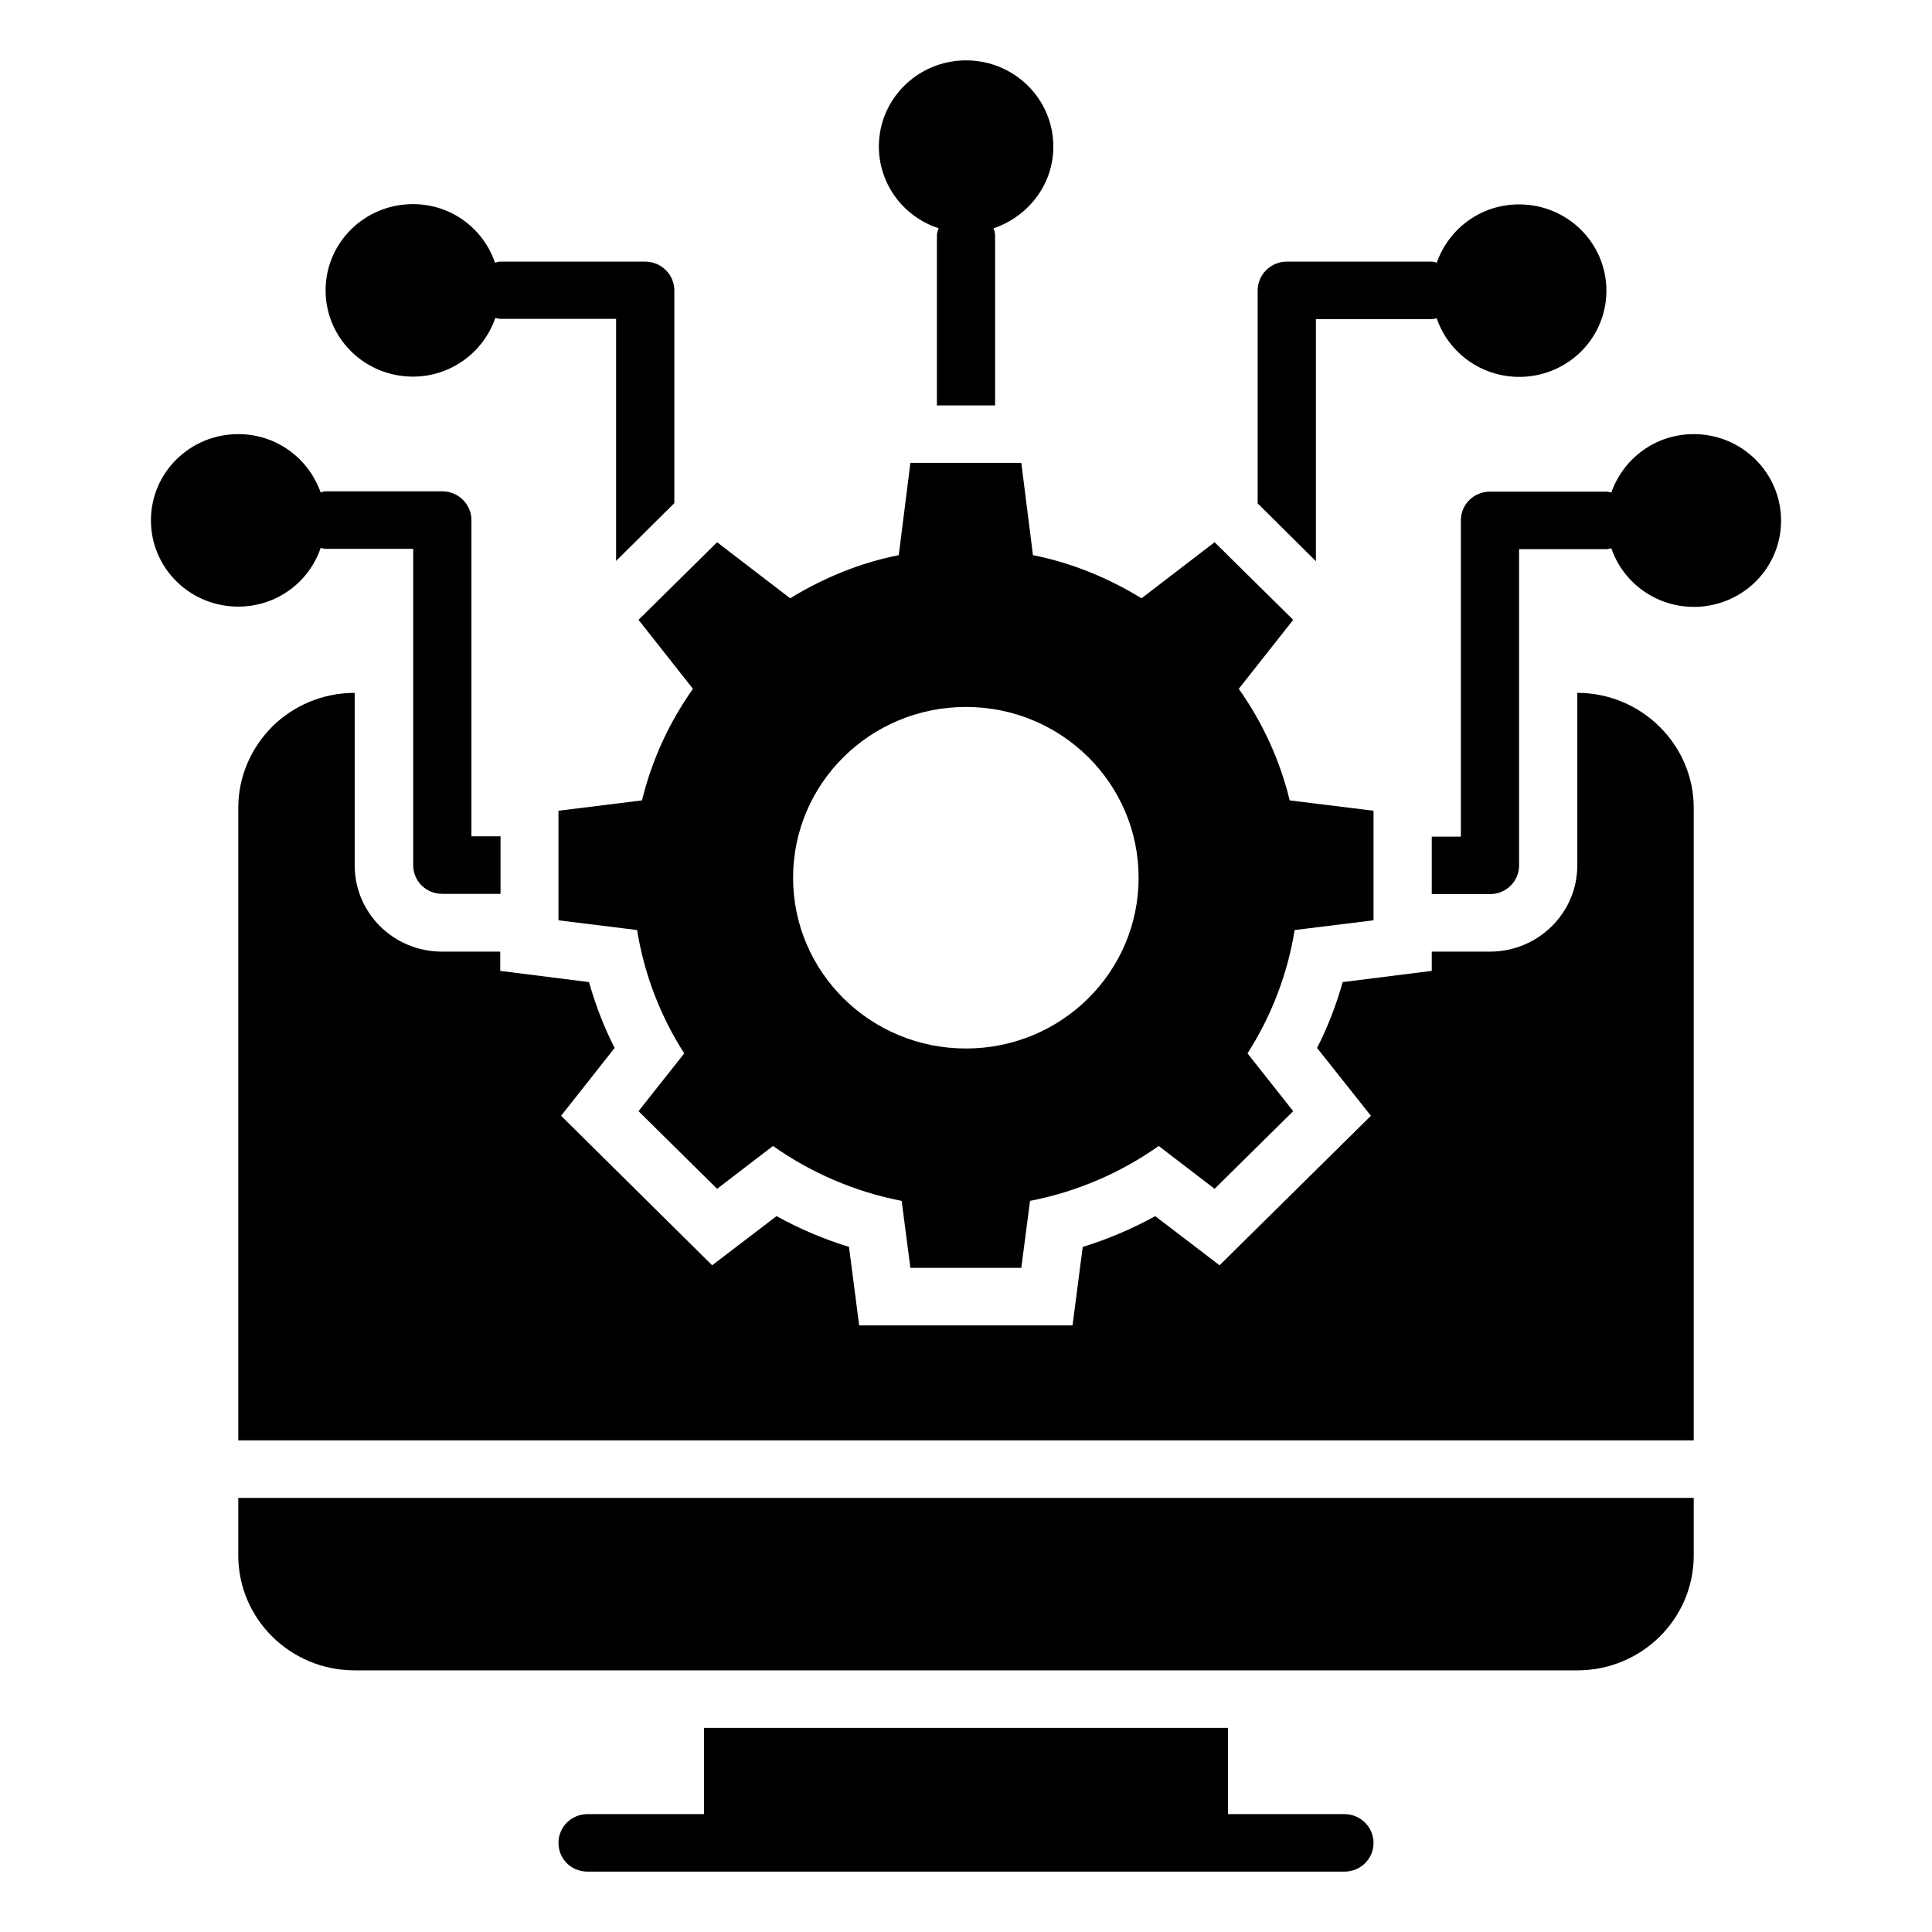
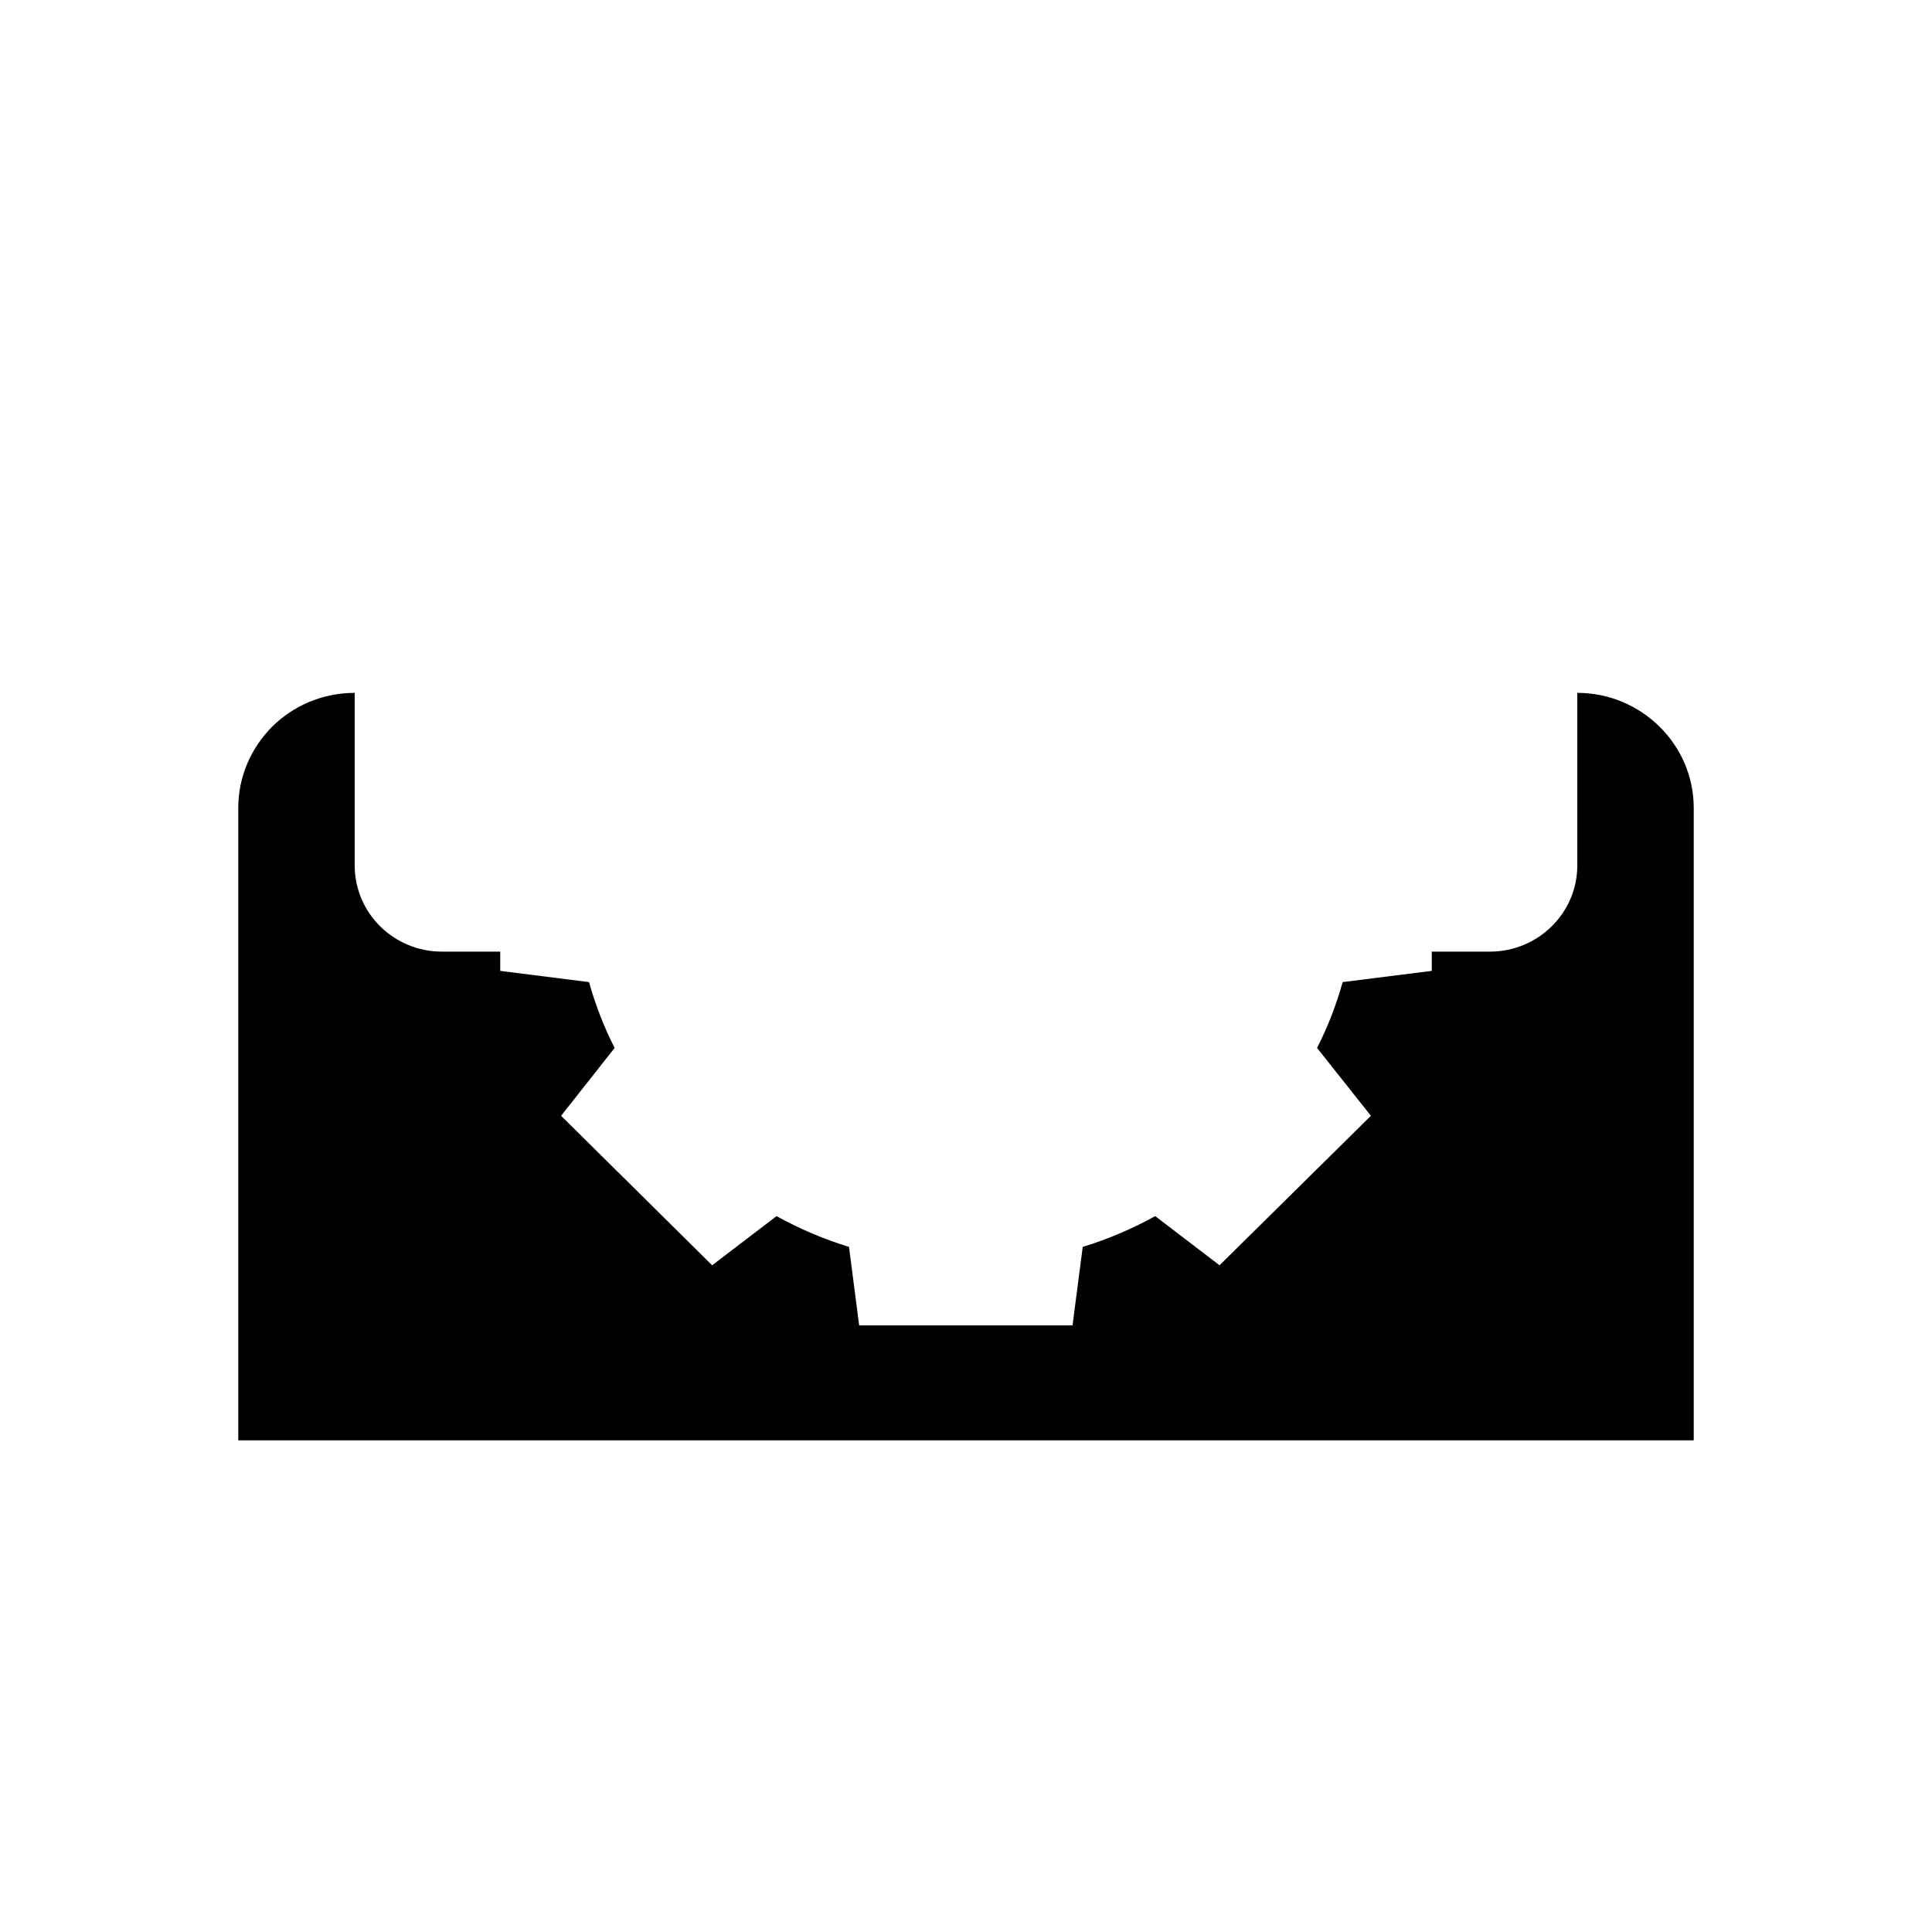
<svg xmlns="http://www.w3.org/2000/svg" width="64" height="64" viewBox="0 0 64 64" fill="none">
-   <path d="M22.955 22.819C22.162 23.935 21.59 25.189 21.267 26.514L18.5 26.857V30.486L21.104 30.809C21.345 32.295 21.885 33.676 22.666 34.895L21.152 36.809L23.755 39.381L25.607 37.962C26.86 38.848 28.307 39.476 29.869 39.781L30.158 42H33.832L34.121 39.781C35.684 39.476 37.13 38.848 38.384 37.962L40.235 39.381L42.839 36.809L41.325 34.895C42.121 33.652 42.652 32.262 42.887 30.809L45.5 30.486V26.857L42.723 26.514C42.401 25.189 41.828 23.935 41.035 22.819L42.839 20.533L40.235 17.962L37.815 19.819C36.725 19.152 35.52 18.648 34.218 18.39L33.832 15.333H30.158L29.773 18.39C28.471 18.648 27.265 19.152 26.176 19.819L23.755 17.962L21.152 20.533L22.955 22.819ZM32 23.419C35.163 23.419 37.718 25.952 37.718 29.076C37.718 32.2 35.163 34.733 32 34.733C28.828 34.733 26.272 32.2 26.272 29.076C26.272 25.952 28.828 23.419 32 23.419ZM7.893 51.524C7.893 53.629 9.619 55.333 11.75 55.333H52.25C54.381 55.333 56.107 53.629 56.107 51.524V49.619H7.893V51.524ZM44.536 60.095H40.679V57.238H23.321V60.095H19.464C18.924 60.095 18.5 60.524 18.5 61.048C18.5 61.581 18.924 62 19.464 62H44.536C45.066 62 45.5 61.581 45.5 61.048C45.5 60.524 45.066 60.095 44.536 60.095ZM43.591 10.571H47.429C47.486 10.571 47.535 10.552 47.593 10.543C47.811 11.184 48.253 11.728 48.84 12.077C49.427 12.426 50.121 12.557 50.797 12.447C51.473 12.337 52.088 11.993 52.531 11.477C52.973 10.96 53.216 10.305 53.214 9.629C53.214 8.048 51.922 6.771 50.321 6.771C49.049 6.771 47.988 7.581 47.593 8.705C47.541 8.682 47.485 8.669 47.429 8.667H42.626C42.096 8.667 41.662 9.095 41.662 9.619V16.676L43.591 18.59V10.571ZM56.107 14.381C54.834 14.381 53.774 15.191 53.378 16.314C53.32 16.305 53.272 16.286 53.214 16.286H49.357C48.817 16.286 48.393 16.714 48.393 17.238V27.714H47.429V29.619H49.357C49.888 29.619 50.321 29.2 50.321 28.667V18.191H53.214C53.272 18.191 53.32 18.171 53.378 18.162C53.596 18.803 54.039 19.347 54.626 19.696C55.213 20.045 55.907 20.176 56.583 20.066C57.259 19.956 57.873 19.612 58.316 19.096C58.759 18.579 59.001 17.924 59 17.248C59 15.667 57.708 14.381 56.107 14.381ZM10.622 18.152C10.68 18.162 10.728 18.181 10.795 18.181H13.688V28.657C13.688 29.191 14.113 29.61 14.652 29.61H16.581V27.705H15.617V17.229C15.617 16.705 15.183 16.276 14.652 16.276H10.795C10.738 16.276 10.68 16.295 10.622 16.314C10.226 15.191 9.166 14.381 7.893 14.381C6.292 14.381 5 15.657 5 17.238C5 18.819 6.292 20.095 7.893 20.095C9.166 20.095 10.236 19.286 10.622 18.152ZM13.679 12.476C14.951 12.476 16.022 11.657 16.407 10.533C16.465 10.543 16.514 10.562 16.581 10.562H20.409V18.581L22.338 16.667V9.619C22.338 9.095 21.904 8.667 21.374 8.667H16.571C16.514 8.667 16.456 8.686 16.398 8.705C16.012 7.571 14.951 6.762 13.679 6.762C12.078 6.762 10.786 8.038 10.786 9.619C10.786 11.2 12.078 12.476 13.679 12.476ZM31.094 7.562C31.065 7.638 31.036 7.714 31.036 7.8V13.429H32.964V7.8C32.964 7.714 32.935 7.638 32.916 7.562C34.064 7.171 34.893 6.114 34.893 4.857C34.893 3.276 33.601 2 32 2C31.314 2 30.65 2.242 30.128 2.682C29.605 3.122 29.259 3.731 29.15 4.4C29.041 5.069 29.176 5.755 29.533 6.334C29.889 6.914 30.442 7.349 31.094 7.562Z" fill="black" />
  <path d="M52.25 22.952V28.667C52.25 30.248 50.948 31.524 49.357 31.524H47.429V32.162L44.478 32.533C44.266 33.286 43.986 34.019 43.629 34.714L45.413 36.962L40.399 41.914L38.268 40.286C37.506 40.705 36.706 41.048 35.867 41.305L35.529 43.905H28.461L28.124 41.305C27.285 41.048 26.484 40.705 25.723 40.286L23.591 41.914L18.587 36.962L20.361 34.714C20.004 34.019 19.725 33.286 19.512 32.533L16.571 32.162V31.524H14.643C13.042 31.524 11.75 30.248 11.75 28.667V22.952C10.68 22.952 9.715 23.381 9.021 24.067C8.327 24.762 7.893 25.714 7.893 26.762V47.714H56.107V26.762C56.107 24.667 54.371 22.952 52.25 22.952Z" fill="black" />
</svg>